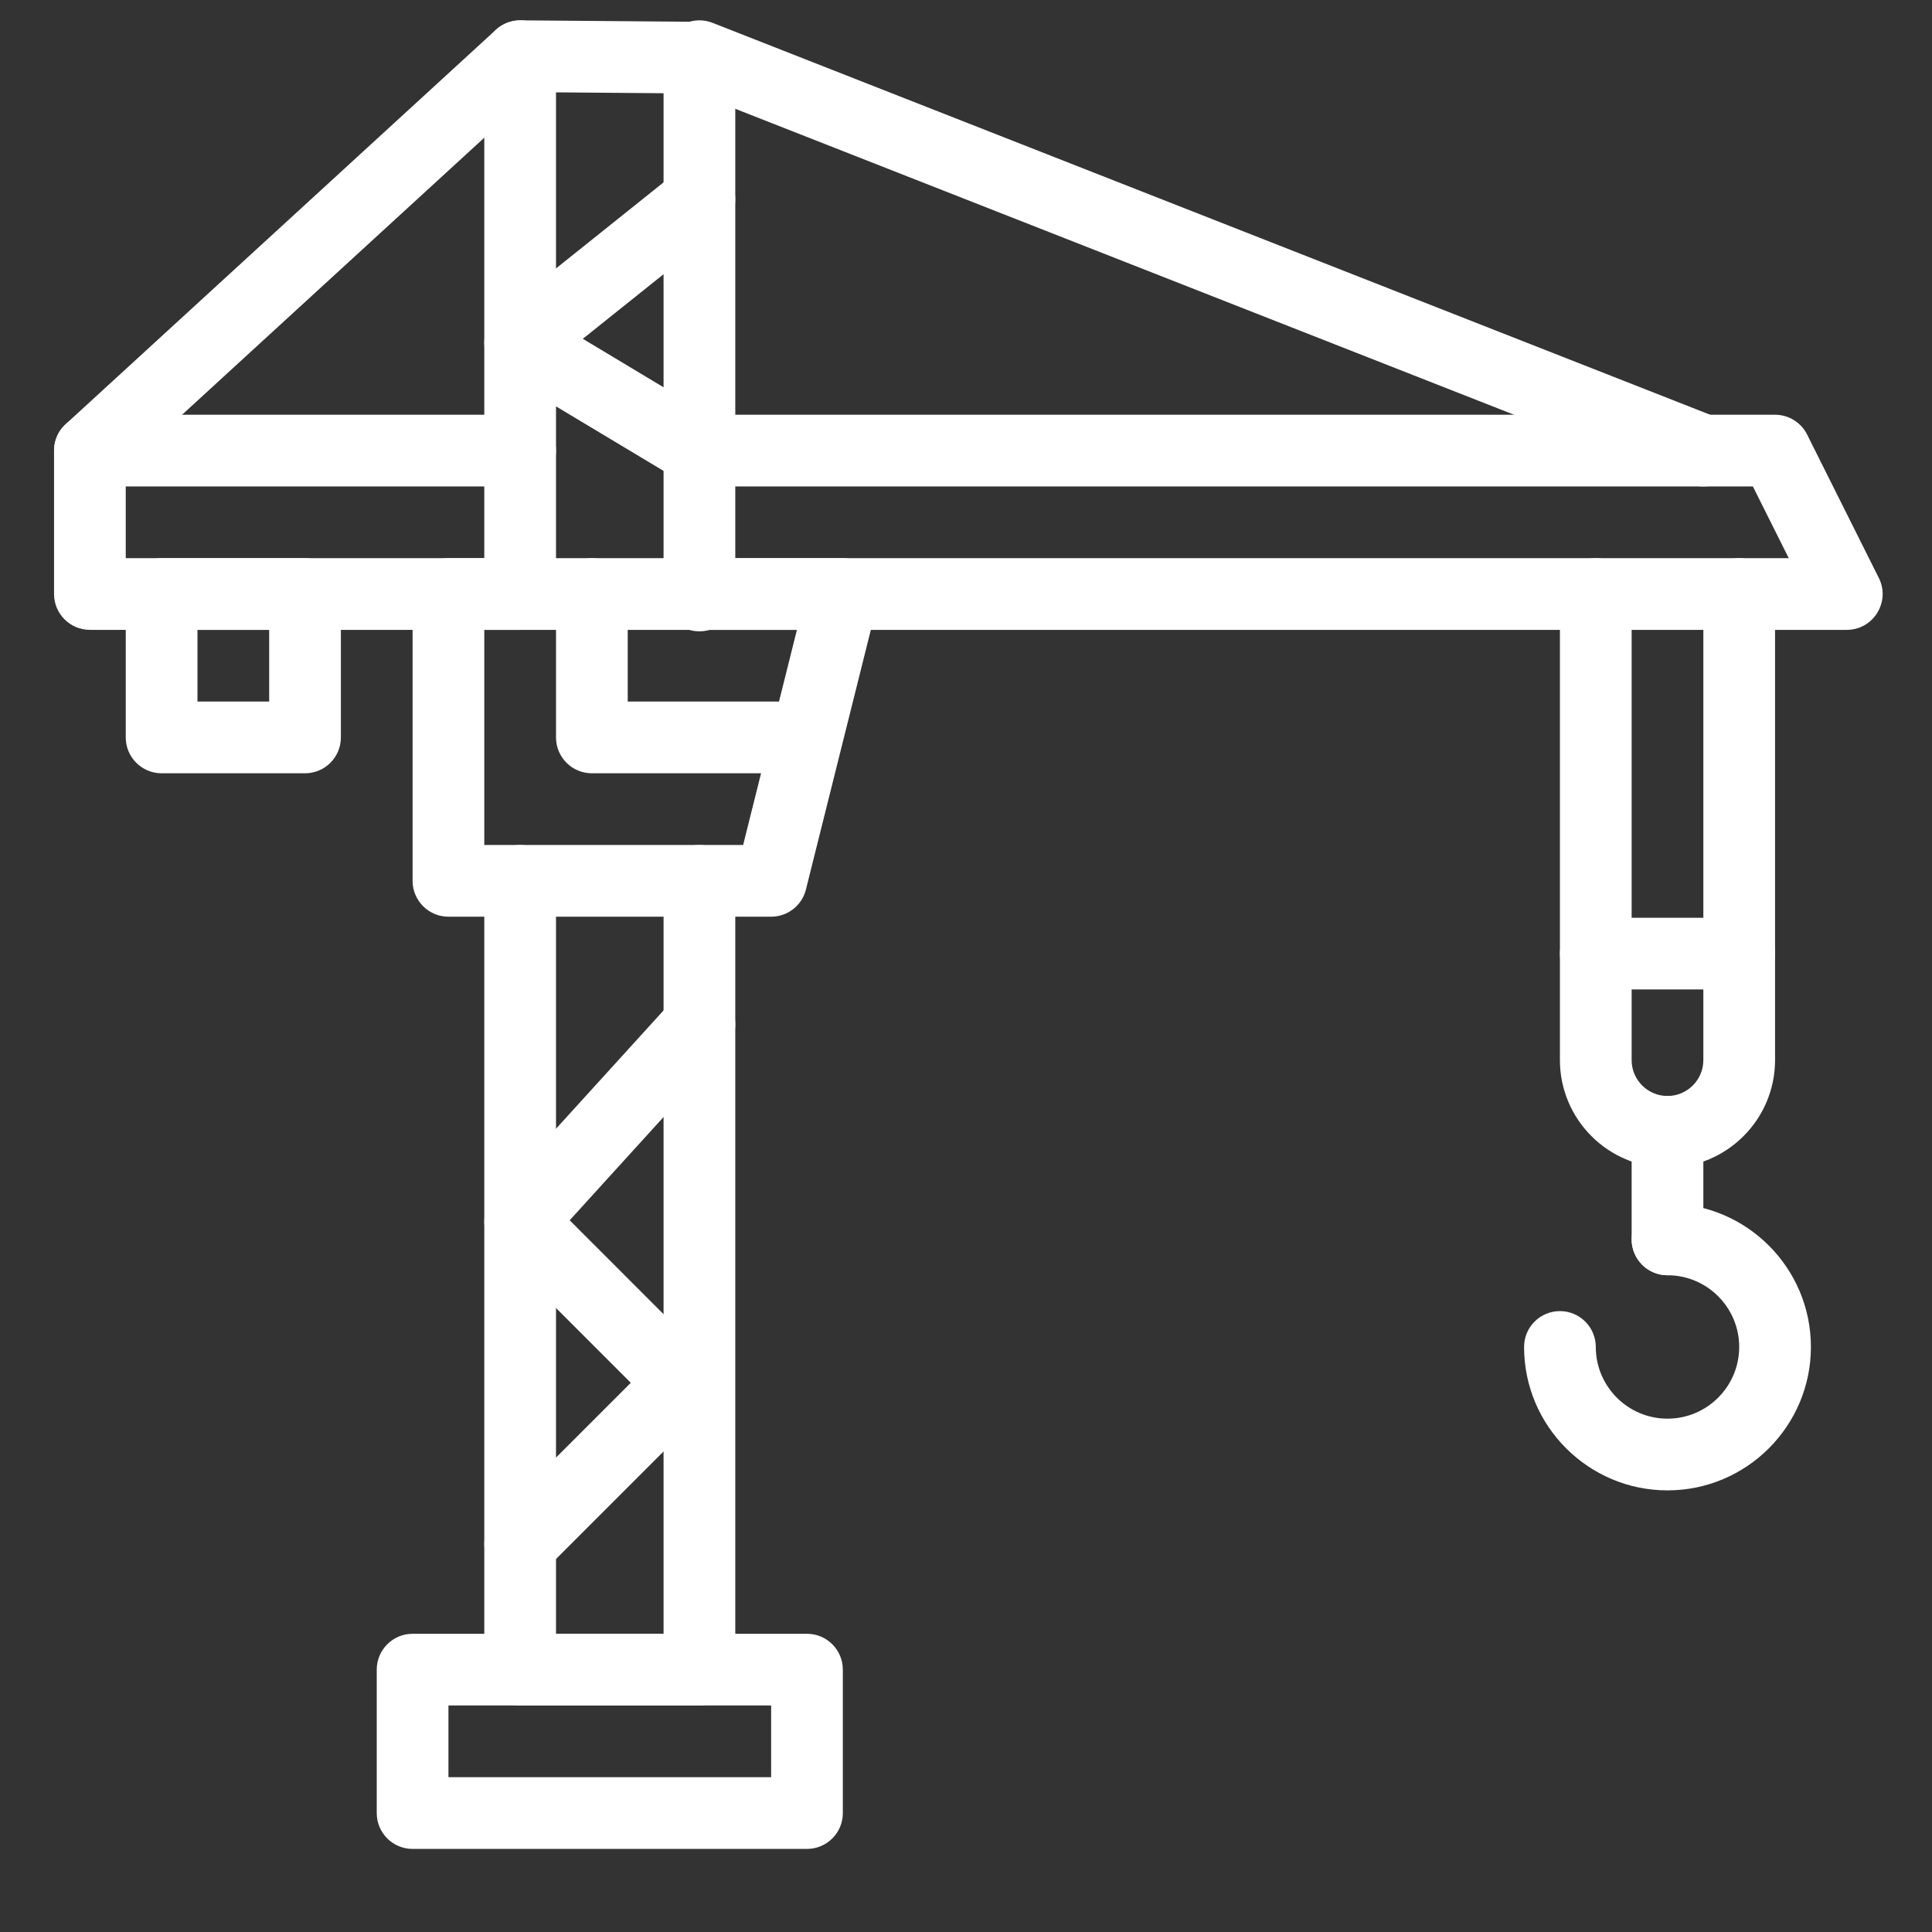
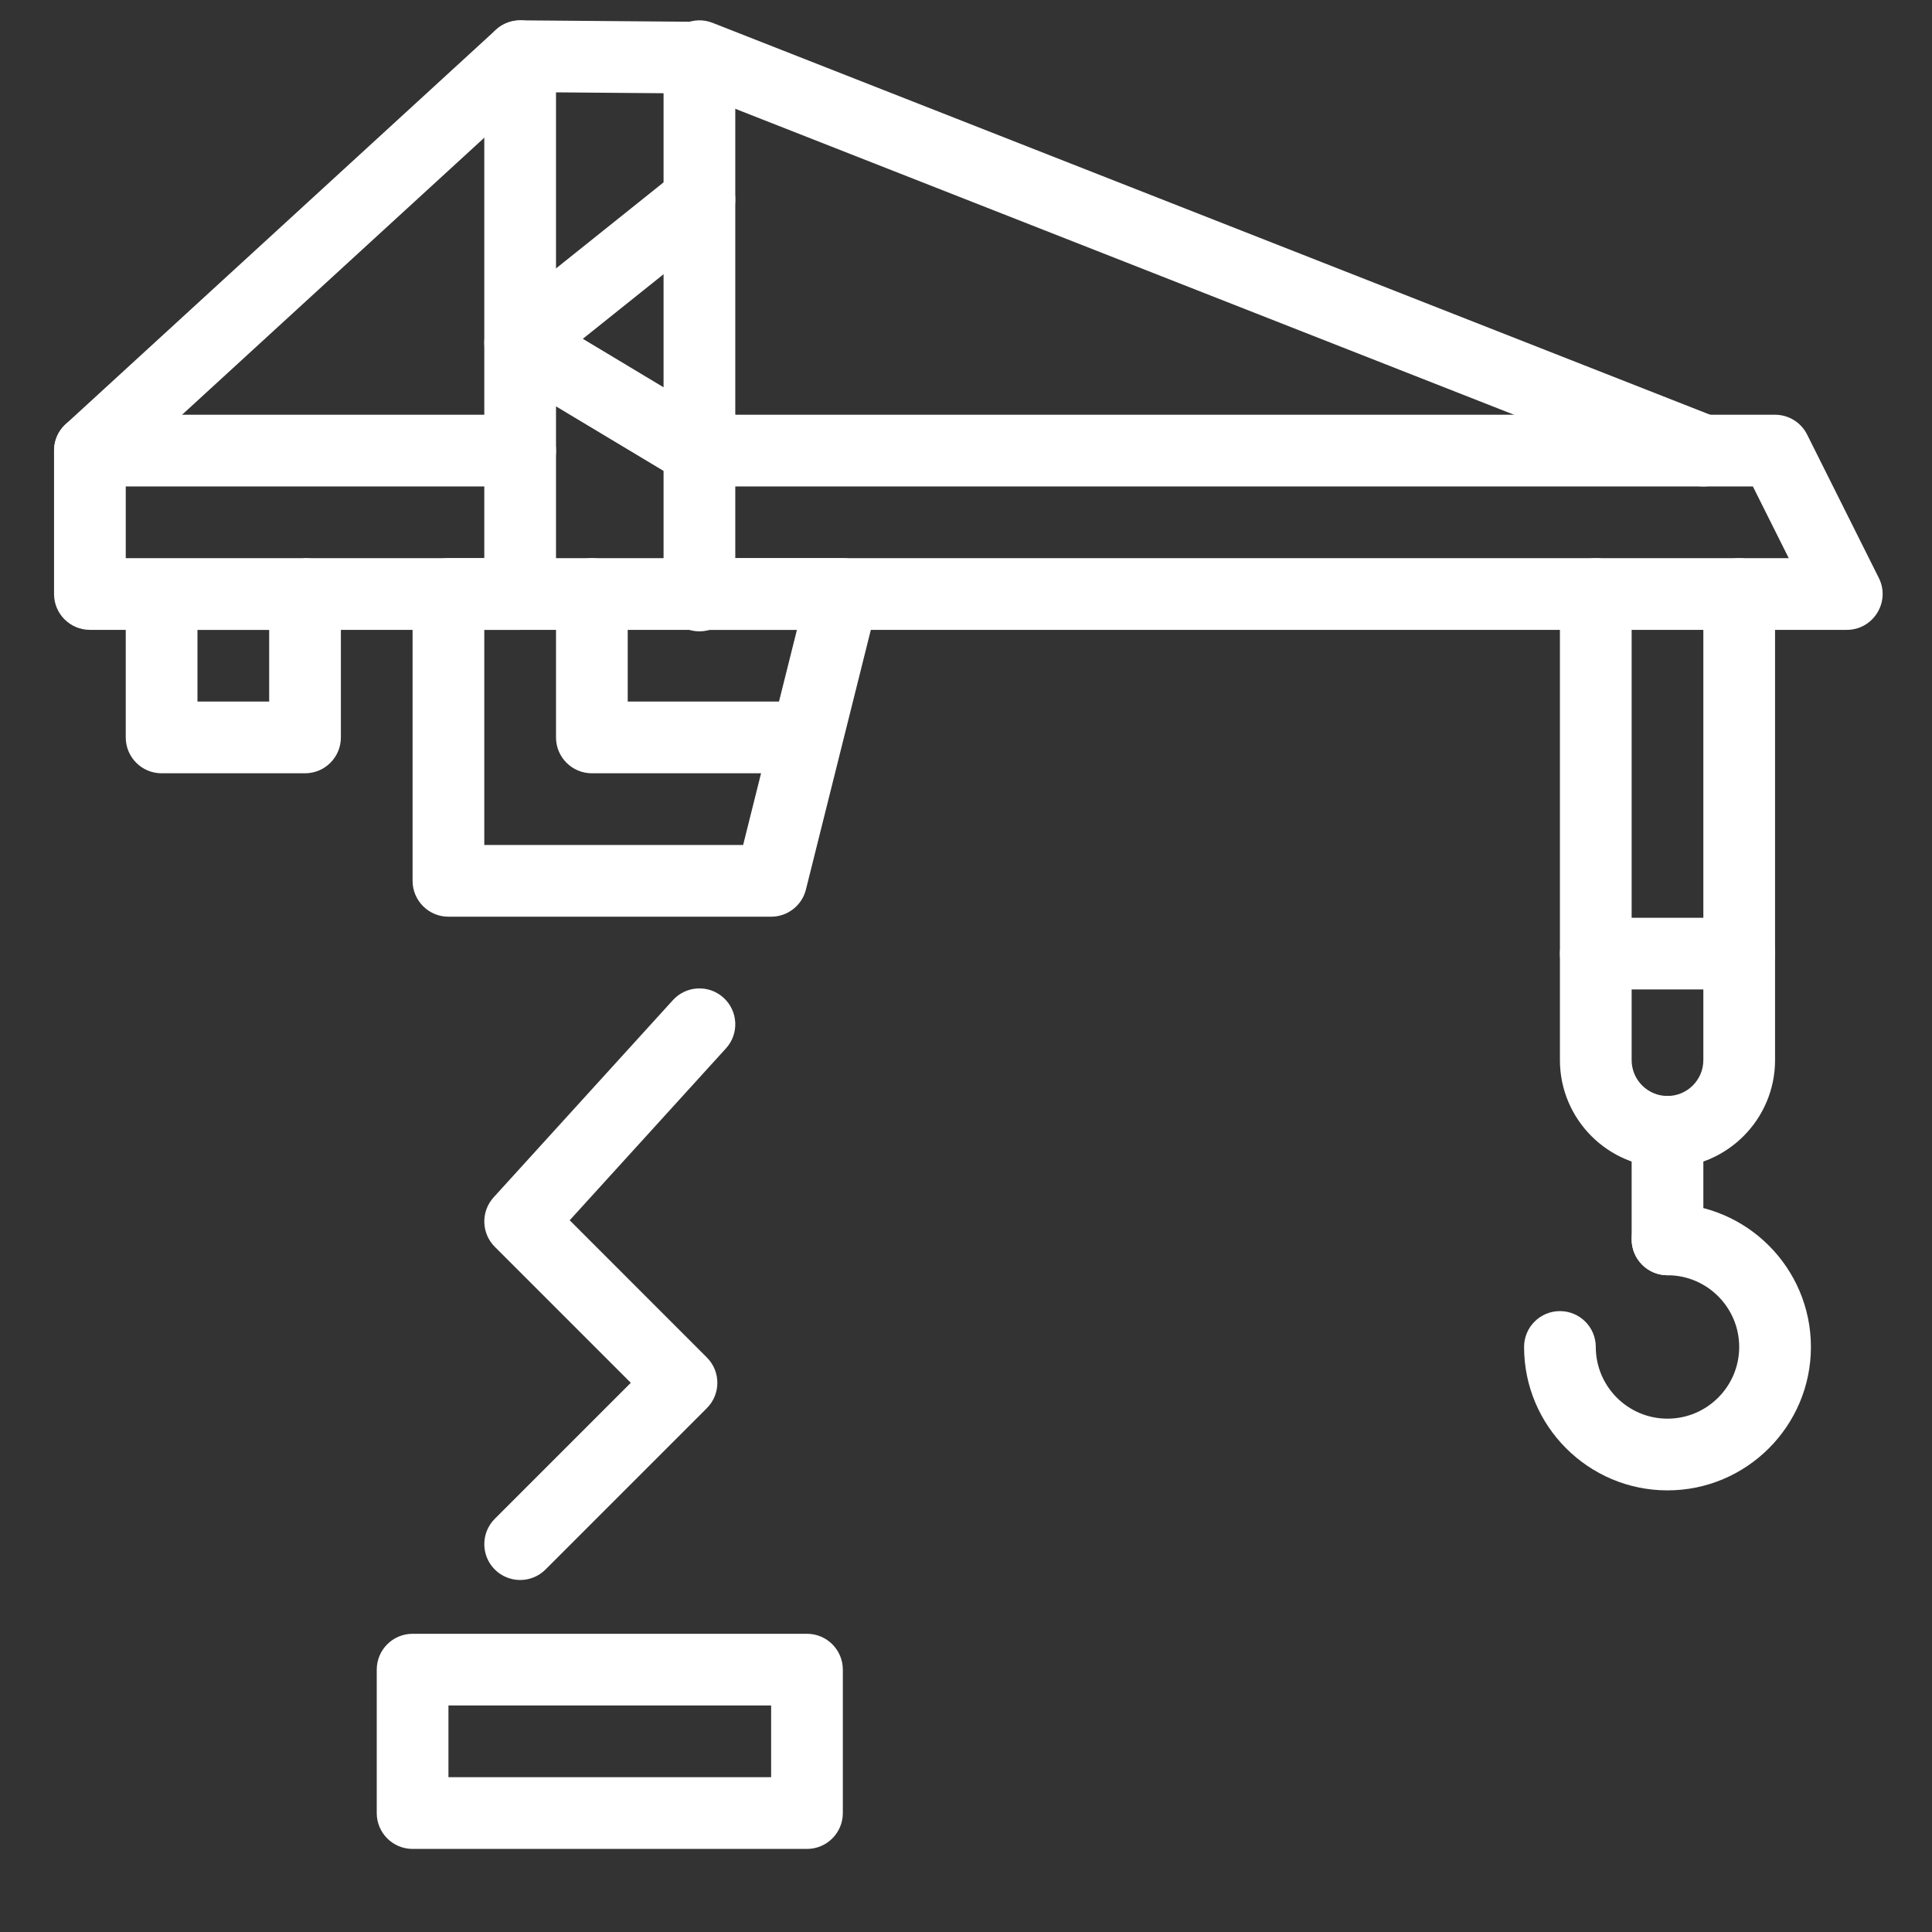
<svg xmlns="http://www.w3.org/2000/svg" width="1200" zoomAndPan="magnify" viewBox="0 0 900 900" height="1200" preserveAspectRatio="xMidYMid meet" version="1.0">
  <rect x="0" y="0" width="900" height="900" fill="#333333" stroke="none" />
  <defs>
    <clipPath id="5fb842a3cc">
      <path d="M 175 761 L 393 761 L 393 861.367 L 175 861.367 Z M 175 761 " clip-rule="nonzero" />
    </clipPath>
  </defs>
  <g clip-path="url(#5fb842a3cc)">
    <path fill="#ffffff" d="M 375.926 861.297 L 192.199 861.297 C 182.977 861.297 175.5 853.816 175.5 844.594 L 175.5 777.785 C 175.5 768.562 182.977 761.082 192.199 761.082 L 375.926 761.082 C 385.148 761.082 392.625 768.562 392.625 777.785 L 392.625 844.594 C 392.625 853.816 385.148 861.297 375.926 861.297 Z M 208.902 827.891 L 359.223 827.891 L 359.223 794.484 L 208.902 794.484 Z M 208.902 827.891 " fill-opacity="1" fill-rule="nonzero" />
  </g>
  <path fill="#ffffff" d="M 860.293 293.414 L 325.82 293.414 C 316.598 293.414 309.113 285.938 309.113 276.715 C 309.113 267.488 316.598 260.012 325.82 260.012 L 833.266 260.012 L 816.562 226.605 L 325.82 226.605 C 316.598 226.605 309.113 219.125 309.113 209.902 C 309.113 200.68 316.598 193.203 325.82 193.203 L 826.891 193.203 C 833.219 193.203 838.996 196.773 841.824 202.434 L 875.234 269.242 C 880.773 280.328 872.707 293.414 860.293 293.414 Z M 860.293 293.414 " fill-opacity="1" fill-rule="nonzero" />
  <path fill="#ffffff" d="M 242.309 293.414 L 41.879 293.414 C 32.656 293.414 25.176 285.938 25.176 276.715 L 25.176 209.902 C 25.176 200.68 32.652 193.203 41.879 193.203 L 242.309 193.203 C 251.531 193.203 259.012 200.68 259.012 209.902 C 259.012 219.125 251.531 226.605 242.309 226.605 L 58.578 226.605 L 58.578 260.012 L 242.309 260.012 C 251.531 260.012 259.012 267.488 259.012 276.715 C 259.012 285.938 251.531 293.414 242.309 293.414 Z M 242.309 293.414 " fill-opacity="1" fill-rule="nonzero" />
  <path fill="#ffffff" d="M 776.781 543.949 C 749.152 543.949 726.672 521.473 726.672 493.844 L 726.672 276.715 C 726.672 267.488 734.152 260.012 743.379 260.012 C 752.602 260.012 760.082 267.488 760.082 276.715 L 760.082 493.844 C 760.082 503.055 767.574 510.547 776.781 510.547 C 785.992 510.547 793.484 503.055 793.484 493.844 L 793.484 276.715 C 793.484 267.488 800.961 260.012 810.184 260.012 C 819.406 260.012 826.891 267.488 826.891 276.715 L 826.891 493.844 C 826.891 521.473 804.41 543.949 776.781 543.949 Z M 776.781 543.949 " fill-opacity="1" fill-rule="nonzero" />
  <path fill="#ffffff" d="M 776.781 594.059 C 767.559 594.059 760.082 586.582 760.082 577.355 L 760.082 527.25 C 760.082 518.027 767.559 510.547 776.781 510.547 C 786.004 510.547 793.484 518.027 793.484 527.25 L 793.484 577.355 C 793.484 586.582 786.004 594.059 776.781 594.059 Z M 776.781 594.059 " fill-opacity="1" fill-rule="nonzero" />
  <path fill="#ffffff" d="M 776.781 694.273 C 739.941 694.273 709.973 664.301 709.973 627.461 C 709.973 618.238 717.449 610.762 726.672 610.762 C 735.895 610.762 743.379 618.238 743.379 627.461 C 743.379 645.883 758.363 660.867 776.781 660.867 C 795.203 660.867 810.184 645.883 810.184 627.461 C 810.184 609.043 795.203 594.059 776.781 594.059 C 767.559 594.059 760.082 586.582 760.082 577.355 C 760.082 568.129 767.559 560.652 776.781 560.652 C 813.621 560.652 843.594 590.621 843.594 627.461 C 843.594 664.301 813.621 694.273 776.781 694.273 Z M 776.781 694.273 " fill-opacity="1" fill-rule="nonzero" />
  <path fill="#ffffff" d="M 810.184 460.93 L 743.379 460.93 C 734.152 460.93 726.672 453.449 726.672 444.23 C 726.672 435.008 734.152 427.527 743.379 427.527 L 810.184 427.527 C 819.406 427.527 826.891 435.008 826.891 444.23 C 826.891 453.453 819.406 460.93 810.184 460.93 Z M 810.184 460.93 " fill-opacity="1" fill-rule="nonzero" />
  <path fill="#ffffff" d="M 325.82 294.105 C 316.598 294.105 309.113 286.629 309.113 277.402 L 309.113 43.434 L 259.012 43.02 L 259.012 276.715 C 259.012 285.938 251.531 293.414 242.309 293.414 C 233.086 293.414 225.602 285.938 225.602 276.715 L 225.602 26.18 C 225.602 17.098 232.883 9.484 242.445 9.477 L 325.957 10.164 C 335.129 10.238 342.523 17.695 342.523 26.867 L 342.523 277.402 C 342.523 286.629 335.043 294.105 325.82 294.105 Z M 325.82 294.105 " fill-opacity="1" fill-rule="nonzero" />
-   <path fill="#ffffff" d="M 325.82 794.484 L 242.309 794.484 C 233.086 794.484 225.602 787.008 225.602 777.785 L 225.602 410.332 C 225.602 401.109 233.086 393.629 242.309 393.629 C 251.531 393.629 259.012 401.109 259.012 410.332 L 259.012 761.082 L 309.113 761.082 L 309.113 410.332 C 309.113 401.109 316.598 393.629 325.82 393.629 C 335.043 393.629 342.523 401.109 342.523 410.332 L 342.523 777.785 C 342.523 787.008 335.043 794.484 325.82 794.484 Z M 325.82 794.484 " fill-opacity="1" fill-rule="nonzero" />
-   <path fill="#ffffff" d="M 142.09 360.227 L 75.285 360.227 C 66.062 360.227 58.578 352.746 58.578 343.523 L 58.578 276.715 C 58.578 267.488 66.062 260.012 75.285 260.012 L 142.09 260.012 C 151.316 260.012 158.797 267.488 158.797 276.715 L 158.797 343.523 C 158.797 352.746 151.316 360.227 142.09 360.227 Z M 91.988 326.82 L 125.391 326.82 L 125.391 293.414 L 91.988 293.414 Z M 91.988 326.82 " fill-opacity="1" fill-rule="nonzero" />
+   <path fill="#ffffff" d="M 142.09 360.227 L 75.285 360.227 C 66.062 360.227 58.578 352.746 58.578 343.523 L 58.578 276.715 L 142.09 260.012 C 151.316 260.012 158.797 267.488 158.797 276.715 L 158.797 343.523 C 158.797 352.746 151.316 360.227 142.09 360.227 Z M 91.988 326.82 L 125.391 326.82 L 125.391 293.414 L 91.988 293.414 Z M 91.988 326.82 " fill-opacity="1" fill-rule="nonzero" />
  <path fill="#ffffff" d="M 29.57 221.191 C 23.336 214.391 23.793 203.824 30.594 197.594 L 231.02 13.867 C 237.82 7.629 248.387 8.094 254.617 14.895 C 260.852 21.688 260.395 32.258 253.594 38.492 L 53.164 222.215 C 46.367 228.449 35.797 227.992 29.57 221.191 Z M 29.57 221.191 " fill-opacity="1" fill-rule="nonzero" />
  <path fill="#ffffff" d="M 787.379 225.453 L 319.711 41.723 C 311.125 38.352 306.902 28.656 310.273 20.07 C 313.648 11.488 323.34 7.258 331.926 10.633 L 799.59 194.359 C 808.18 197.734 812.406 207.426 809.031 216.012 C 805.656 224.598 795.961 228.824 787.379 225.453 Z M 787.379 225.453 " fill-opacity="1" fill-rule="nonzero" />
  <path fill="#ffffff" d="M 359.223 427.035 L 208.902 427.035 C 199.68 427.035 192.199 419.555 192.199 410.332 L 192.199 276.715 C 192.199 267.488 199.68 260.012 208.902 260.012 L 392.625 260.012 C 403.496 260.012 411.465 270.238 408.832 280.766 L 375.426 414.387 C 373.57 421.82 366.891 427.035 359.223 427.035 Z M 225.602 393.629 L 346.18 393.629 L 371.238 293.414 L 225.602 293.414 Z M 225.602 393.629 " fill-opacity="1" fill-rule="nonzero" />
  <path fill="#ffffff" d="M 374.074 360.227 L 275.711 360.227 C 266.488 360.227 259.012 352.746 259.012 343.523 L 259.012 276.715 C 259.012 267.488 266.488 260.012 275.711 260.012 C 284.934 260.012 292.414 267.488 292.414 276.715 L 292.414 326.82 L 374.074 326.82 C 383.297 326.82 390.773 334.301 390.773 343.523 C 390.773 352.746 383.297 360.227 374.074 360.227 Z M 374.074 360.227 " fill-opacity="1" fill-rule="nonzero" />
  <path fill="#ffffff" d="M 230.496 731.137 C 223.977 724.613 223.977 714.039 230.496 707.516 L 293.848 644.164 L 230.496 580.812 C 224.195 574.508 223.953 564.367 229.949 557.77 L 313.461 465.906 C 319.668 459.074 330.227 458.578 337.051 464.781 C 343.883 470.988 344.387 481.551 338.18 488.375 L 265.383 568.453 L 329.277 632.355 C 335.801 638.879 335.801 649.449 329.277 655.973 L 254.117 731.137 C 247.59 737.66 237.023 737.656 230.496 731.137 Z M 230.496 731.137 " fill-opacity="1" fill-rule="nonzero" />
  <path fill="#ffffff" d="M 317.227 224.227 L 233.715 174.117 C 223.746 168.141 222.789 154.02 231.871 146.754 L 315.383 79.945 C 322.59 74.184 333.098 75.355 338.859 82.551 C 344.625 89.754 343.457 100.266 336.25 106.031 L 271.5 157.836 L 334.41 195.582 C 342.32 200.328 344.883 210.59 340.141 218.5 C 335.418 226.363 325.176 228.992 317.227 224.227 Z M 317.227 224.227 " fill-opacity="1" fill-rule="nonzero" />
</svg>